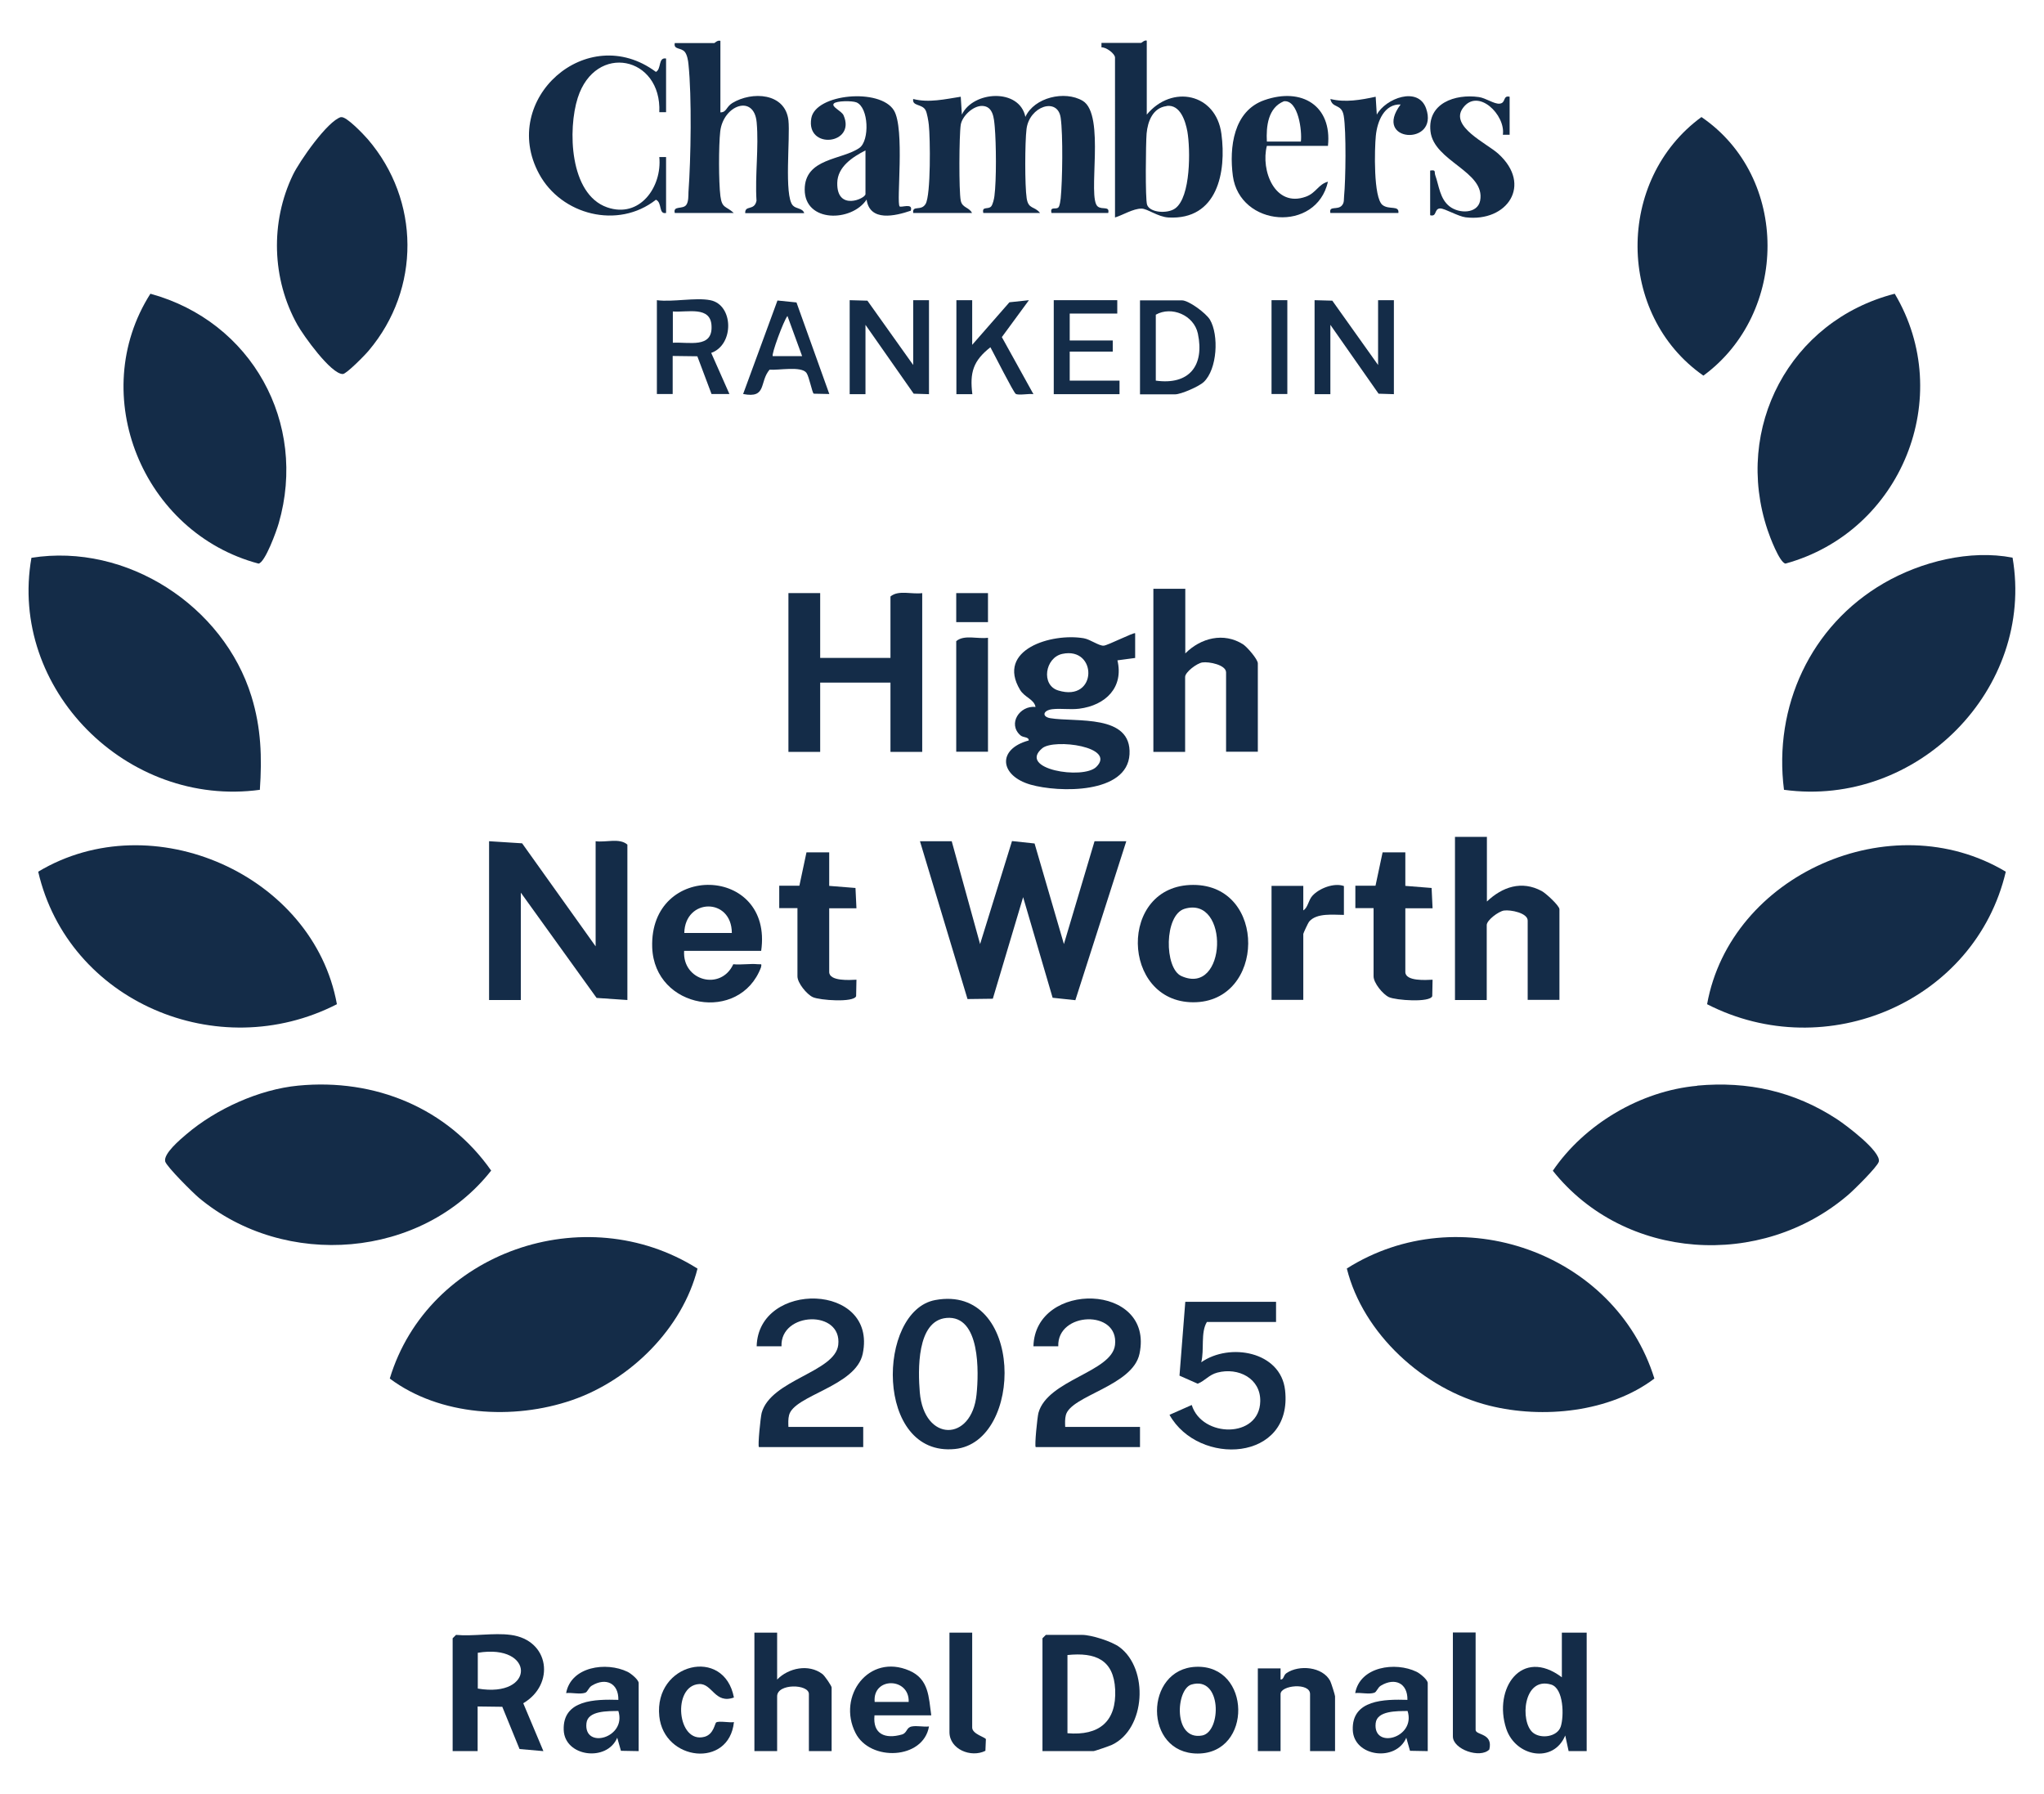
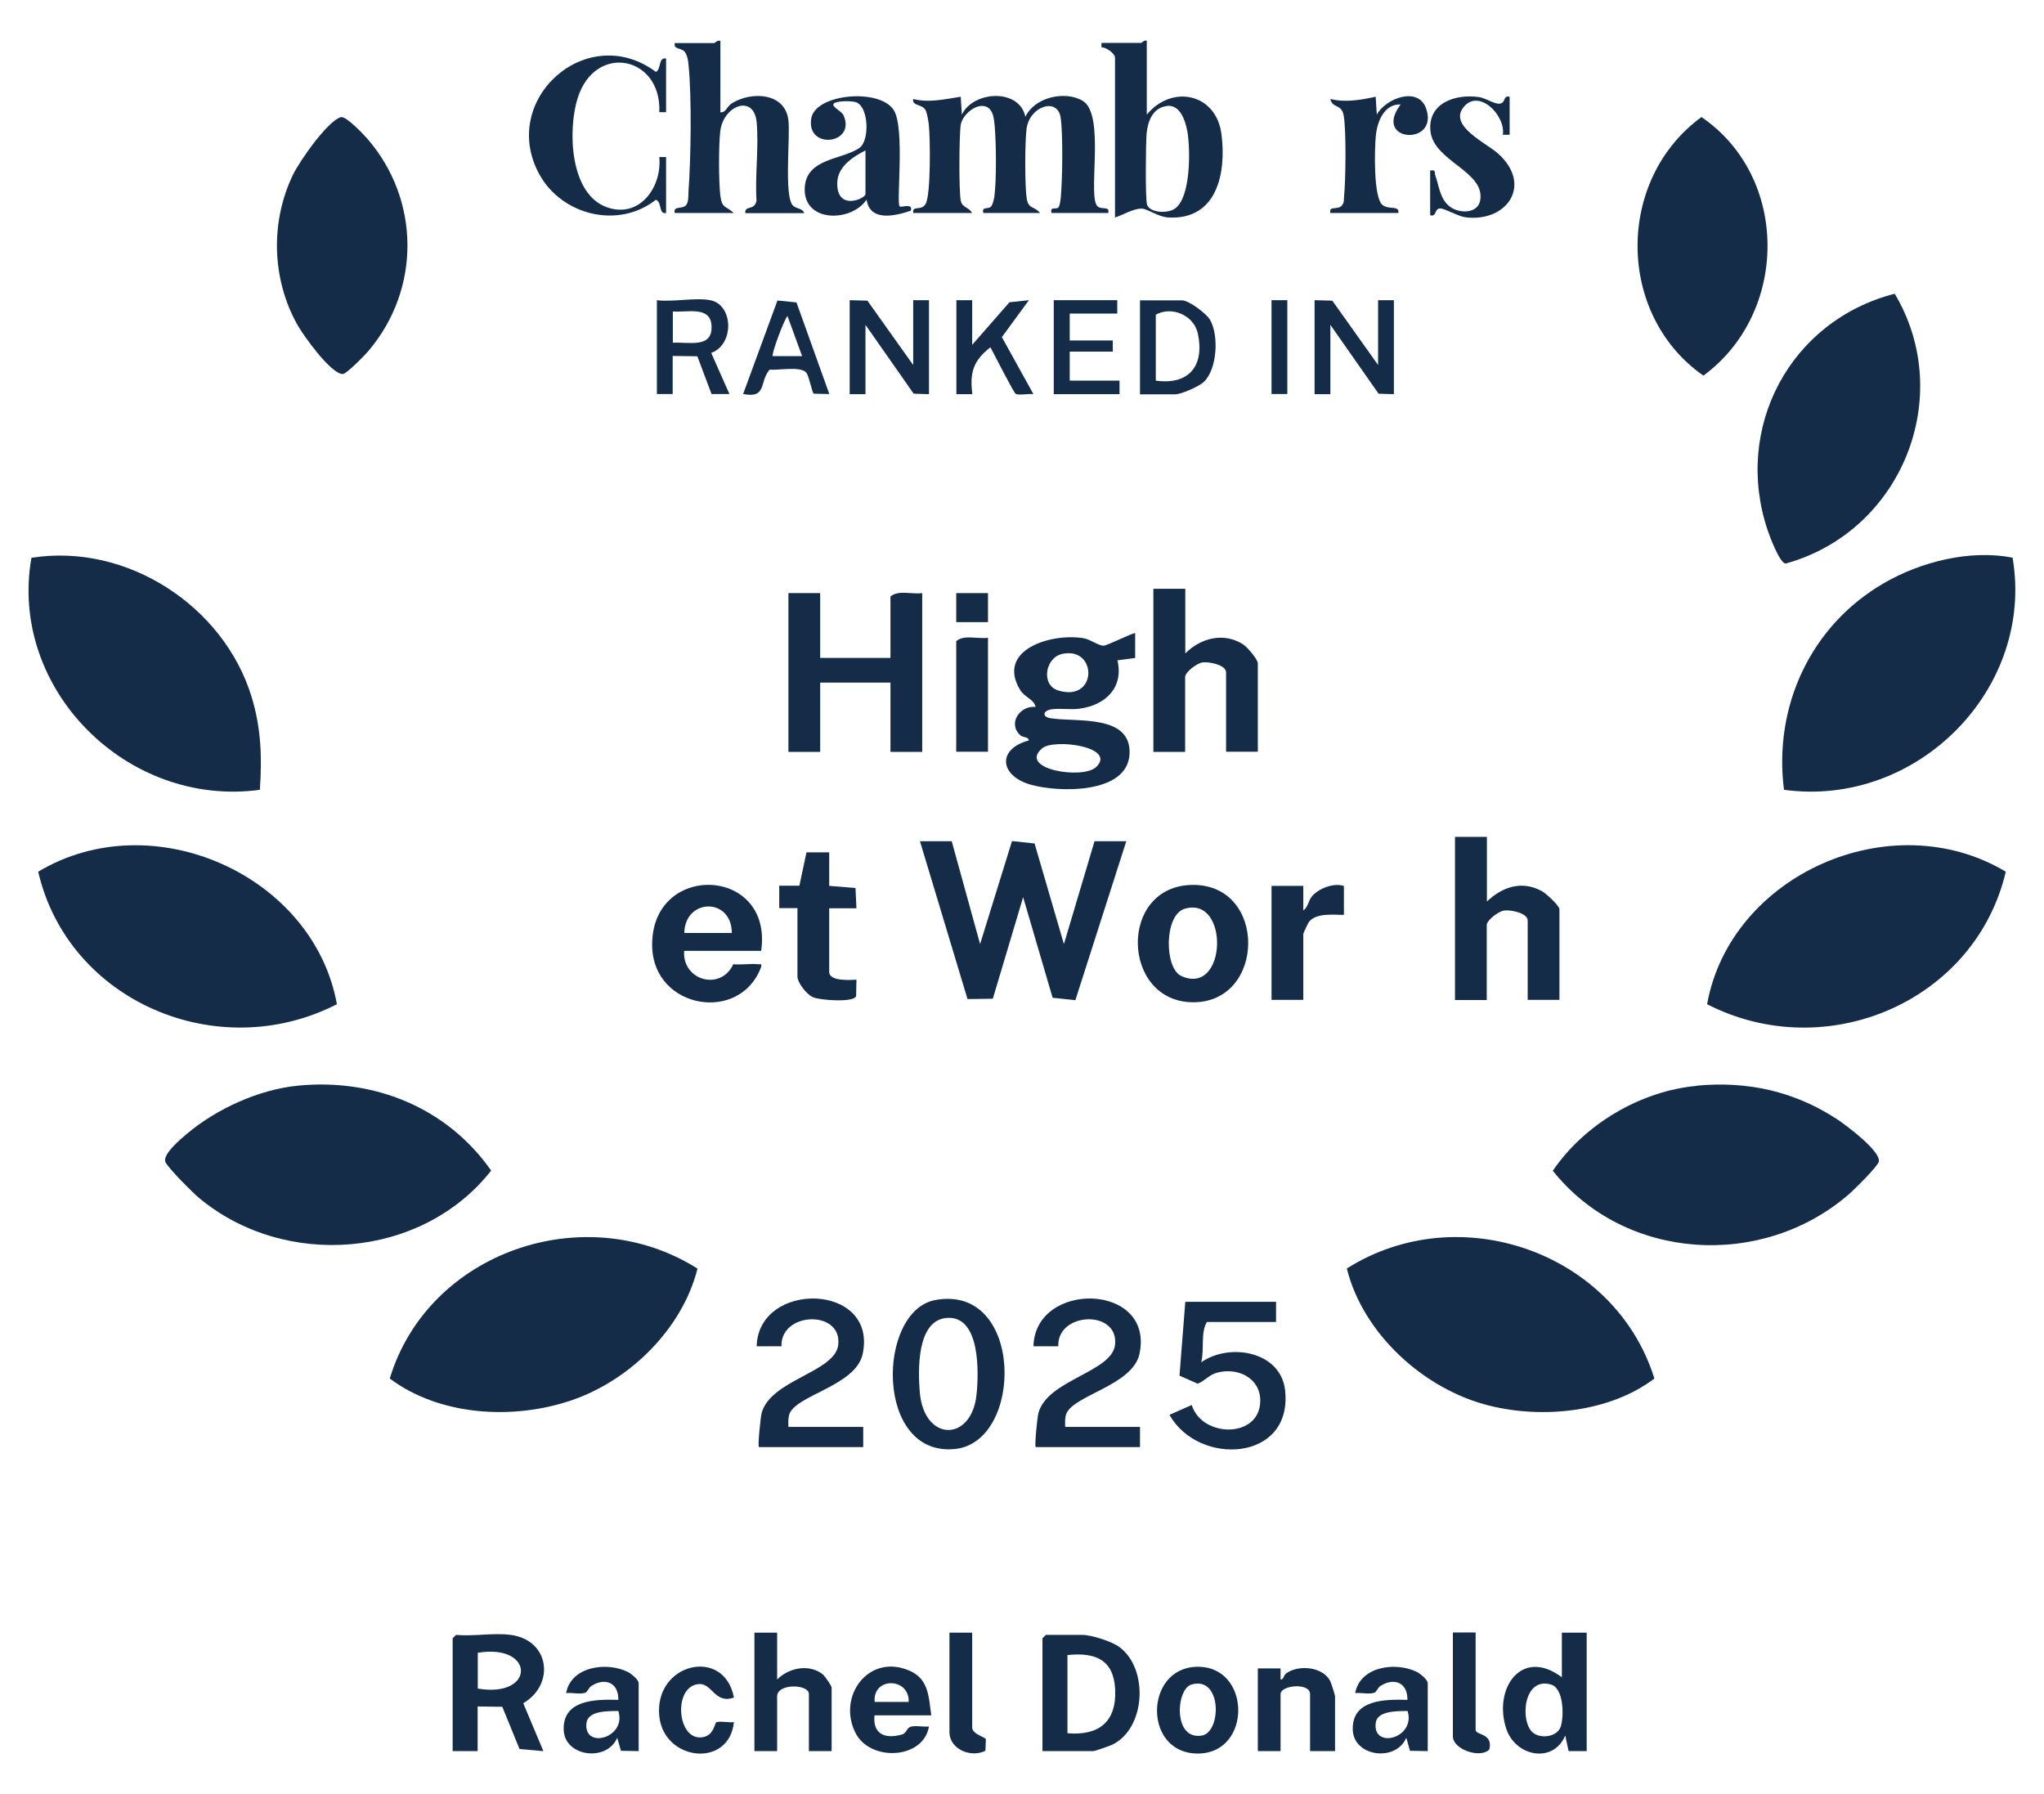
<svg xmlns="http://www.w3.org/2000/svg" id="Russell-Cooke" viewBox="0 0 126.8 111.3">
  <defs>
    <style>
      .cls-1 {
        fill: #142c48;
      }
    </style>
  </defs>
  <path class="cls-1" d="M124.85,34.59c1.39,8.12-5.91,15.53-14.18,14.4-.66-5.15,1.64-10.18,6.2-12.82,2.32-1.34,5.34-2.09,7.98-1.58Z" />
  <path class="cls-1" d="M18.5,67.34c4.76-.46,9.25,1.39,11.97,5.27-4.3,5.47-12.8,6.14-18.13,1.69-.37-.31-1.99-1.92-2.09-2.25-.13-.48.93-1.37,1.32-1.7,1.83-1.56,4.51-2.78,6.93-3.01Z" />
  <path class="cls-1" d="M16.13,48.99c-8.26,1.13-15.61-6.27-14.18-14.39,5.92-.94,11.92,2.99,13.65,8.6.6,1.95.66,3.77.52,5.79Z" />
  <path class="cls-1" d="M43.27,78.69c-.93,3.7-4.15,6.91-7.79,8.16s-8.2.98-11.3-1.34c2.37-7.85,12.1-11.23,19.09-6.82Z" />
  <path class="cls-1" d="M105.29,67.34c3.14-.29,6.03.36,8.65,2.07.54.35,2.78,2.02,2.61,2.65-.08.31-1.54,1.75-1.88,2.04-5.41,4.66-13.9,4.1-18.34-1.48,1.95-2.87,5.42-4.95,8.96-5.27Z" />
  <path class="cls-1" d="M105.9,62.29c1.45-8.03,11.42-12.47,18.53-8.22-1.89,8.04-11.12,12.02-18.53,8.22Z" />
  <path class="cls-1" d="M20.9,62.29c-7.39,3.79-16.67-.17-18.53-8.22,7.09-4.25,17.08.21,18.53,8.22Z" />
  <path class="cls-1" d="M83.54,78.69c6.99-4.43,16.67-.99,19.09,6.82-2.76,2.09-6.92,2.51-10.24,1.68-4.07-1.01-7.84-4.47-8.84-8.51Z" />
-   <path class="cls-1" d="M9.33,18.22c6.29,1.72,9.76,8.02,7.96,14.24-.13.46-.84,2.43-1.25,2.5-7.19-1.91-10.69-10.48-6.71-16.74Z" />
  <path class="cls-1" d="M117.54,18.22c3.8,6.38.43,14.76-6.78,16.74-.37-.07-.98-1.69-1.11-2.09-2.12-6.32,1.38-12.98,7.89-14.65Z" />
  <path class="cls-1" d="M105.55,7.26c5.48,3.74,5.41,12.16.12,16.04-5.41-3.78-5.44-12.15-.12-16.04Z" />
  <path class="cls-1" d="M21.16,7.27c.31-.08,1.4,1.07,1.66,1.37,3.25,3.79,3.28,9.28.06,13.1-.22.27-1.38,1.45-1.61,1.46-.73.02-2.45-2.39-2.82-3.05-1.59-2.84-1.69-6.37-.28-9.3.39-.82,2.15-3.36,2.99-3.59Z" />
  <polygon class="cls-1" points="59.04 52.18 60.8 58.56 62.78 52.17 64.18 52.32 66 58.56 67.9 52.18 69.87 52.18 66.71 62.04 65.3 61.89 63.47 55.65 61.59 61.95 60.02 61.97 57.07 52.18 59.04 52.18" />
-   <path class="cls-1" d="M36.95,58.7v-6.52c.62.09,1.48-.22,1.97.21v9.64l-1.91-.13-4.7-6.53v6.66h-1.97v-9.85l2.05.13,4.56,6.39Z" />
  <path class="cls-1" d="M56.65,13.21c-.06-.51.49-.09.77-.56.33-.56.29-4.1.2-4.9-.02-.22-.11-.75-.2-.91-.21-.41-.85-.24-.77-.7.97.25,1.98.01,2.95-.14l.07,1.11c.69-1.47,3.57-1.66,3.94.14.55-1.21,2.44-1.65,3.55-1,1.45.85.26,6.03.94,6.56.28.22.75-.05.65.4h-3.52c-.11-.45.3-.17.44-.36.08-.12.11-.39.13-.54.11-1.1.15-3.95,0-5-.18-1.31-1.95-.72-2.12.7-.1.82-.11,3.5.01,4.29.11.7.48.47.83.91h-3.52c-.1-.44.3-.19.49-.41.1-.12.18-.47.2-.64.13-1,.11-3.26.02-4.29-.05-.53-.09-1.28-.78-1.3-.57-.01-1.24.63-1.33,1.17-.1.65-.12,4.1,0,4.7.09.46.51.4.7.77h-3.66Z" />
  <path class="cls-1" d="M50.88,36.79v4.02h4.36v-3.81c.49-.42,1.34-.12,1.97-.21v9.85h-1.97v-4.3h-4.36v4.3h-1.97v-9.85h1.97Z" />
  <path class="cls-1" d="M70.44,40.81l-1.12.15c.4,1.68-.73,2.79-2.37,3-.57.07-1.13-.03-1.66.03-.6.07-.67.47-.13.56,1.59.26,5.05-.28,4.91,2.24-.14,2.47-4.39,2.38-6.14,1.88-1.91-.55-2.1-2.2-.11-2.74,0-.24-.34-.16-.52-.32-.8-.71-.05-1.86.94-1.76-.09-.48-.68-.59-.96-1.06-1.5-2.5,1.96-3.54,3.95-3.2.41.07.94.48,1.24.46.26-.02,1.89-.85,1.95-.77v1.53ZM65.9,40.56c-1.07.23-1.34,1.94-.25,2.27,2.45.75,2.44-2.74.25-2.27ZM68.01,47.57c1.27-1.25-2.61-1.77-3.35-1.16-1.56,1.3,2.53,1.97,3.35,1.16Z" />
  <path class="cls-1" d="M44.69,2.53v4.44c.39,0,.35-.34.74-.58,1.22-.74,3.28-.64,3.48,1.07.12,1.07-.28,4.67.27,5.28.21.23.61.16.71.48h-3.66c-.03-.52.57-.12.7-.77-.1-1.57.15-3.32.01-4.86-.16-1.77-2.07-1.07-2.26.56-.1.89-.1,3.13.01,4.01.1.78.34.6.83,1.05h-3.66c-.12-.48.51-.2.72-.51.14-.21.12-.55.13-.8.15-2.06.21-5.9,0-7.91-.02-.23-.08-.58-.22-.76-.23-.3-.72-.13-.63-.56h2.46s.2-.19.35-.14Z" />
  <path class="cls-1" d="M92.24,51.9v4.02c.96-.91,2.16-1.32,3.4-.65.25.13,1.1.91,1.1,1.13v5.62h-1.97v-4.92c0-.47-1.06-.68-1.47-.62-.34.05-1.07.6-1.07.9v4.65h-1.97v-10.12h1.97Z" />
  <path class="cls-1" d="M73.53,36.51v4.02c.96-.96,2.38-1.33,3.59-.56.24.16.91.92.91,1.18v5.48h-1.97v-4.92c0-.47-1.06-.68-1.47-.62-.34.05-1.07.6-1.07.9v4.65h-1.97v-10.12h1.97Z" />
  <path class="cls-1" d="M71.14,2.53v4.58c1.56-1.89,4.3-1.32,4.63,1.19.32,2.37-.24,5.36-3.29,5.19-.66-.04-1.32-.56-1.67-.55-.52,0-1.15.4-1.64.55V3.57c0-.24-.56-.66-.84-.63v-.28s2.46,0,2.46,0c.04,0,.2-.19.35-.14ZM72.37,6.58c-.86.11-1.17.95-1.24,1.7-.05.58-.09,4.08.03,4.42.17.5,1.27.57,1.74.23.98-.7.95-3.68.76-4.77-.12-.65-.44-1.69-1.28-1.59Z" />
  <path class="cls-1" d="M58.02,80.64c5.51-1.02,5.51,8.81,1.22,9.24-4.99.5-4.85-8.57-1.22-9.24ZM58.72,81.75c-1.87.16-1.77,3.28-1.66,4.62.27,3.09,3.22,3.08,3.52.13.14-1.35.25-4.94-1.87-4.75Z" />
  <path class="cls-1" d="M79.16,80.75v1.25h-4.29c-.4.66-.15,1.7-.35,2.5,1.76-1.23,4.93-.68,5.2,1.73.5,4.44-5.37,4.75-7.17,1.53l1.38-.61c.63,2.04,4.21,2.09,4.25-.23.03-1.42-1.36-2.12-2.66-1.78-.53.14-.75.5-1.22.69l-1.13-.5.36-4.58h5.63Z" />
  <path class="cls-1" d="M47.22,58.98h-4.78c-.12,1.86,2.28,2.5,3.05.83.49.05,1.05-.05,1.53,0,.19.02.25-.07.19.19-1.31,3.48-6.61,2.59-6.75-1.23-.18-5.33,7.52-5.09,6.76.21ZM45.4,57.87c-.01-2.21-2.9-2.17-2.95,0h2.95Z" />
  <path class="cls-1" d="M47.08,89.76c-.08-.08.1-1.85.17-2.12.57-2.06,4.54-2.52,4.75-4.21.26-2.21-3.6-2.07-3.52.08h-1.54c.1-4.09,7.5-3.96,6.58.46-.42,2.03-4.26,2.57-4.57,3.81-.06.24-.05.48-.04.73h4.64v1.25h-6.47Z" />
  <path class="cls-1" d="M64.25,89.76c-.08-.08.1-1.85.17-2.12.57-2.06,4.54-2.52,4.75-4.21.26-2.21-3.6-2.07-3.52.08h-1.54c.1-4.1,7.51-3.95,6.58.46-.42,2.01-4.26,2.59-4.57,3.81-.06.24-.05.48-.04.73h4.64v1.25h-6.47Z" />
  <path class="cls-1" d="M74.02,54.89c4.61,0,4.49,7.29,0,7.28s-4.67-7.28,0-7.28ZM73.49,56.37c-1.28.38-1.27,3.68-.21,4.17,2.84,1.29,3.01-5,.21-4.17Z" />
  <path class="cls-1" d="M41.32,13.21c-.48.1-.23-.65-.63-.82-2.35,1.85-5.87.95-7.25-1.61-2.49-4.61,2.98-9.5,7.25-6.32.35-.18.13-.92.63-.83v3.33h-.42c.16-3.47-3.96-4.33-5.06-.89-.62,1.94-.52,5.97,1.82,6.79,2.04.71,3.42-1.28,3.24-3.12h.42v3.47Z" />
  <path class="cls-1" d="M55.8,12.8c.1.1.86-.24.7.27-.97.33-2.54.7-2.74-.69-.93,1.4-3.84,1.44-3.84-.62,0-1.97,2.33-1.83,3.4-2.59.63-.45.58-2.5-.19-2.82-.28-.11-1.24-.1-1.4.07-.19.2.47.45.6.73.8,1.82-2.35,2.16-2,.18.27-1.52,4.26-1.88,5.12-.49.7,1.12.14,5.75.36,5.96ZM53.69,9.33c-.8.41-1.73,1.01-1.75,2.01-.04,1.78,1.75.98,1.75.7v-2.7Z" />
  <path class="cls-1" d="M31.68,101.41c2.43.32,2.76,3.08.78,4.24l1.25,2.97-1.48-.13-1.07-2.62-1.53-.02v2.77h-1.55v-7l.21-.21c1.06.1,2.35-.14,3.38,0ZM29.64,102.52v2.22c3.58.61,3.56-2.81,0-2.22Z" />
  <path class="cls-1" d="M64.67,108.62v-7l.21-.21h2.25c.57,0,1.84.4,2.32.76,1.82,1.35,1.63,5.07-.47,6.06-.15.07-1.07.39-1.15.39h-3.17ZM66.22,102.66v4.85c1.97.17,3.05-.73,2.96-2.71-.09-1.85-1.22-2.32-2.96-2.14Z" />
-   <path class="cls-1" d="M87.18,52.87v2.08l1.63.13.06,1.26h-1.69s0,3.95,0,3.95c0,.59,1.29.5,1.69.48l-.02,1.02c-.14.41-2.26.26-2.69.06-.38-.18-.95-.88-.95-1.29v-4.23h-1.13s0-1.39,0-1.39h1.25s.44-2.07.44-2.07h1.4Z" />
  <path class="cls-1" d="M51.44,52.87v2.08l1.63.13.06,1.26h-1.69s0,3.95,0,3.95c0,.59,1.29.5,1.69.48l-.02,1.02c-.14.41-2.26.26-2.69.06-.38-.18-.95-.88-.95-1.29v-4.23h-1.13s0-1.39,0-1.39h1.25s.44-2.07.44-2.07h1.4Z" />
-   <path class="cls-1" d="M82.39,9.05h-3.8c-.39,1.51.49,3.85,2.42,3.15.64-.23.77-.77,1.37-.93-.72,3.18-5.47,2.81-5.9-.36-.23-1.76.03-4.03,1.96-4.7,2.32-.81,4.2.35,3.94,2.84ZM80.7,8.78c.08-.64-.15-2.59-1.05-2.5-.99.4-1.11,1.56-1.06,2.5h2.11Z" />
  <path class="cls-1" d="M98.43,101.27v7.35h-1.12s-.21-.97-.21-.97c-.73,1.76-3.08,1.32-3.66-.42-.82-2.49.95-5.07,3.45-3.19v-2.77h1.55ZM95.09,107.47c.49.41,1.52.27,1.73-.37s.19-2.38-.6-2.61c-1.73-.51-1.94,2.3-1.13,2.98Z" />
  <path class="cls-1" d="M88.72,10.58c.39-.06.24.08.32.3.23.64.28,1.45.88,1.92s1.74.46,1.9-.35c.35-1.82-2.88-2.43-3.08-4.31-.19-1.73,1.52-2.33,3-2.12.43.06.95.44,1.28.41.42-.03.19-.53.63-.43v2.36h-.42c.18-1.23-1.54-2.93-2.47-1.67-.86,1.15,1.48,2.2,2.19,2.85,2.13,1.93.55,4.25-2.03,3.94-.47-.06-1.29-.55-1.57-.55-.4,0-.19.54-.63.42v-2.77Z" />
  <path class="cls-1" d="M82.53,13.21c-.1-.48.45-.15.72-.47.15-.18.11-.36.13-.56.1-1.02.14-4.04-.02-4.99-.13-.79-.71-.44-.83-1.05.92.23,1.89.06,2.81-.14l.07,1.11c.55-1.01,2.57-1.78,3.06-.38.82,2.35-3.36,2.1-1.58-.25-1.01-.04-1.45,1.03-1.54,1.94-.08.79-.16,3.86.42,4.3.41.31,1.04,0,.98.49h-4.22Z" />
  <path class="cls-1" d="M48.21,101.27v2.91c.7-.72,1.96-.99,2.81-.34.14.1.57.74.57.83v3.95h-1.41v-3.54c0-.63-1.97-.67-1.97.14v3.4h-1.41v-7.35h1.41Z" />
  <path class="cls-1" d="M80.85,54.95v1.52c.29-.17.31-.62.56-.9.42-.47,1.35-.83,1.96-.61v1.79c-.64,0-1.69-.14-2.16.42-.06.07-.36.72-.36.76v4.09h-1.97v-7.07h1.97Z" />
  <path class="cls-1" d="M78.03,103.49h1.41s0,.69,0,.69c.22,0,.16-.26.37-.4.78-.53,2.24-.4,2.71.49.06.12.3.87.3.95v3.4h-1.55v-3.54c0-.73-1.83-.55-1.83,0v3.54h-1.41v-5.13Z" />
  <path class="cls-1" d="M57.77,106.4h-3.52c-.12,1.16.65,1.49,1.7,1.19.34-.1.26-.44.62-.5.32-.06.72.04,1.06,0-.35,2.06-3.66,2.19-4.56.4-1.15-2.27.82-4.96,3.35-3.86,1.21.53,1.19,1.64,1.35,2.76ZM54.26,105.57h2.11c.06-1.53-2.25-1.57-2.11,0Z" />
  <path class="cls-1" d="M39.63,108.62l-1.11-.02-.23-.81c-.64,1.52-3.26,1.18-3.32-.48-.07-1.89,1.97-1.91,3.39-1.87.02-1.03-.77-1.41-1.65-.88-.21.13-.25.39-.41.44-.33.11-.82-.02-1.18.02.3-1.65,2.49-1.96,3.81-1.32.21.1.69.49.69.7v4.23ZM38.36,106.13c-.64.01-1.9-.03-1.98.76-.18,1.64,2.51.92,1.98-.76Z" />
  <path class="cls-1" d="M88.58,108.62l-1.11-.02-.23-.81c-.64,1.52-3.26,1.18-3.32-.48-.07-1.89,1.97-1.91,3.39-1.87.02-1.03-.77-1.41-1.65-.88-.21.13-.25.39-.41.44-.33.11-.82-.02-1.18.02.3-1.65,2.49-1.96,3.81-1.32.21.1.69.49.69.7v4.23ZM87.32,106.13c-.64.01-1.9-.03-1.98.76-.18,1.64,2.51.92,1.98-.76Z" />
  <polygon class="cls-1" points="81.55 18.62 82.65 18.65 85.49 22.64 85.49 18.62 86.47 18.62 86.47 24.45 85.52 24.42 82.53 20.15 82.53 24.45 81.55 24.45 81.55 18.62" />
  <polygon class="cls-1" points="52.71 18.62 53.81 18.65 56.65 22.64 56.65 18.62 57.63 18.62 57.63 24.45 56.68 24.42 53.69 20.15 53.69 24.45 52.71 24.45 52.71 18.62" />
  <path class="cls-1" d="M74.2,103.39c3.43-.13,3.51,5.38.1,5.38-3.38,0-3.32-5.26-.1-5.38ZM73.91,104.49c-.97.29-1.15,3.5.67,3.16,1.2-.23,1.23-3.72-.67-3.16Z" />
  <path class="cls-1" d="M44.06,18.62c1.45.28,1.5,2.76.06,3.27l1.13,2.55h-1.11s-.88-2.34-.88-2.34l-1.53-.02v2.36h-.98v-5.82c.97.13,2.4-.18,3.31,0ZM41.74,21.26c.99-.06,2.47.37,2.4-1.04-.05-1.26-1.49-.83-2.4-.9v1.94Z" />
  <path class="cls-1" d="M70.72,24.45v-5.82h2.6c.43,0,1.5.8,1.74,1.2.56.95.46,3.07-.39,3.87-.29.27-1.4.76-1.77.76h-2.18ZM71.7,23.61c2.08.29,3.03-.94,2.61-2.92-.25-1.15-1.64-1.72-2.61-1.17v4.09Z" />
  <path class="cls-1" d="M61.29,39.56v7.07h-1.97v-6.86c.49-.42,1.34-.12,1.97-.21Z" />
  <path class="cls-1" d="M60.31,18.62v2.77l2.31-2.64,1.21-.13-1.68,2.29,1.96,3.54c-.27-.05-.92.09-1.1-.02-.14-.09-1.36-2.51-1.57-2.89-1.07.84-1.29,1.57-1.12,2.91h-.99v-5.83h.98Z" />
  <path class="cls-1" d="M45.54,105.29c-1.19.44-1.35-.88-2.17-.83-1.69.1-1.37,3.74.34,3.27.57-.16.63-.83.72-.89.18-.11.83.03,1.1-.02-.3,2.88-4.34,2.42-4.63-.36-.34-3.3,4.03-4.35,4.63-1.16Z" />
  <polygon class="cls-1" points="69.31 18.62 69.31 19.45 66.36 19.45 66.36 21.12 69.03 21.12 69.03 21.81 66.36 21.81 66.36 23.61 69.45 23.61 69.45 24.45 65.37 24.45 65.37 18.62 69.31 18.62" />
  <path class="cls-1" d="M51.44,24.44l-.96-.02c-.1-.06-.28-1.05-.45-1.29-.32-.44-1.74-.15-2.29-.2-.65.77-.15,1.8-1.64,1.51l2.13-5.8,1.18.12,2.04,5.69ZM49.76,22.09l-.91-2.49c-.23.27-1.02,2.41-.91,2.49h1.83Z" />
  <path class="cls-1" d="M91.54,101.27v6.03c0,.35,1.1.18.85,1.22-.57.58-2.26-.01-2.26-.81v-6.45h1.41Z" />
  <path class="cls-1" d="M60.31,101.27v5.89c0,.4.82.6.85.72l-.03.72c-.89.45-2.23-.09-2.23-1.16v-6.17h1.41Z" />
  <rect class="cls-1" x="78.88" y="18.62" width=".98" height="5.82" />
  <rect class="cls-1" x="59.32" y="36.79" width="1.97" height="1.8" />
</svg>